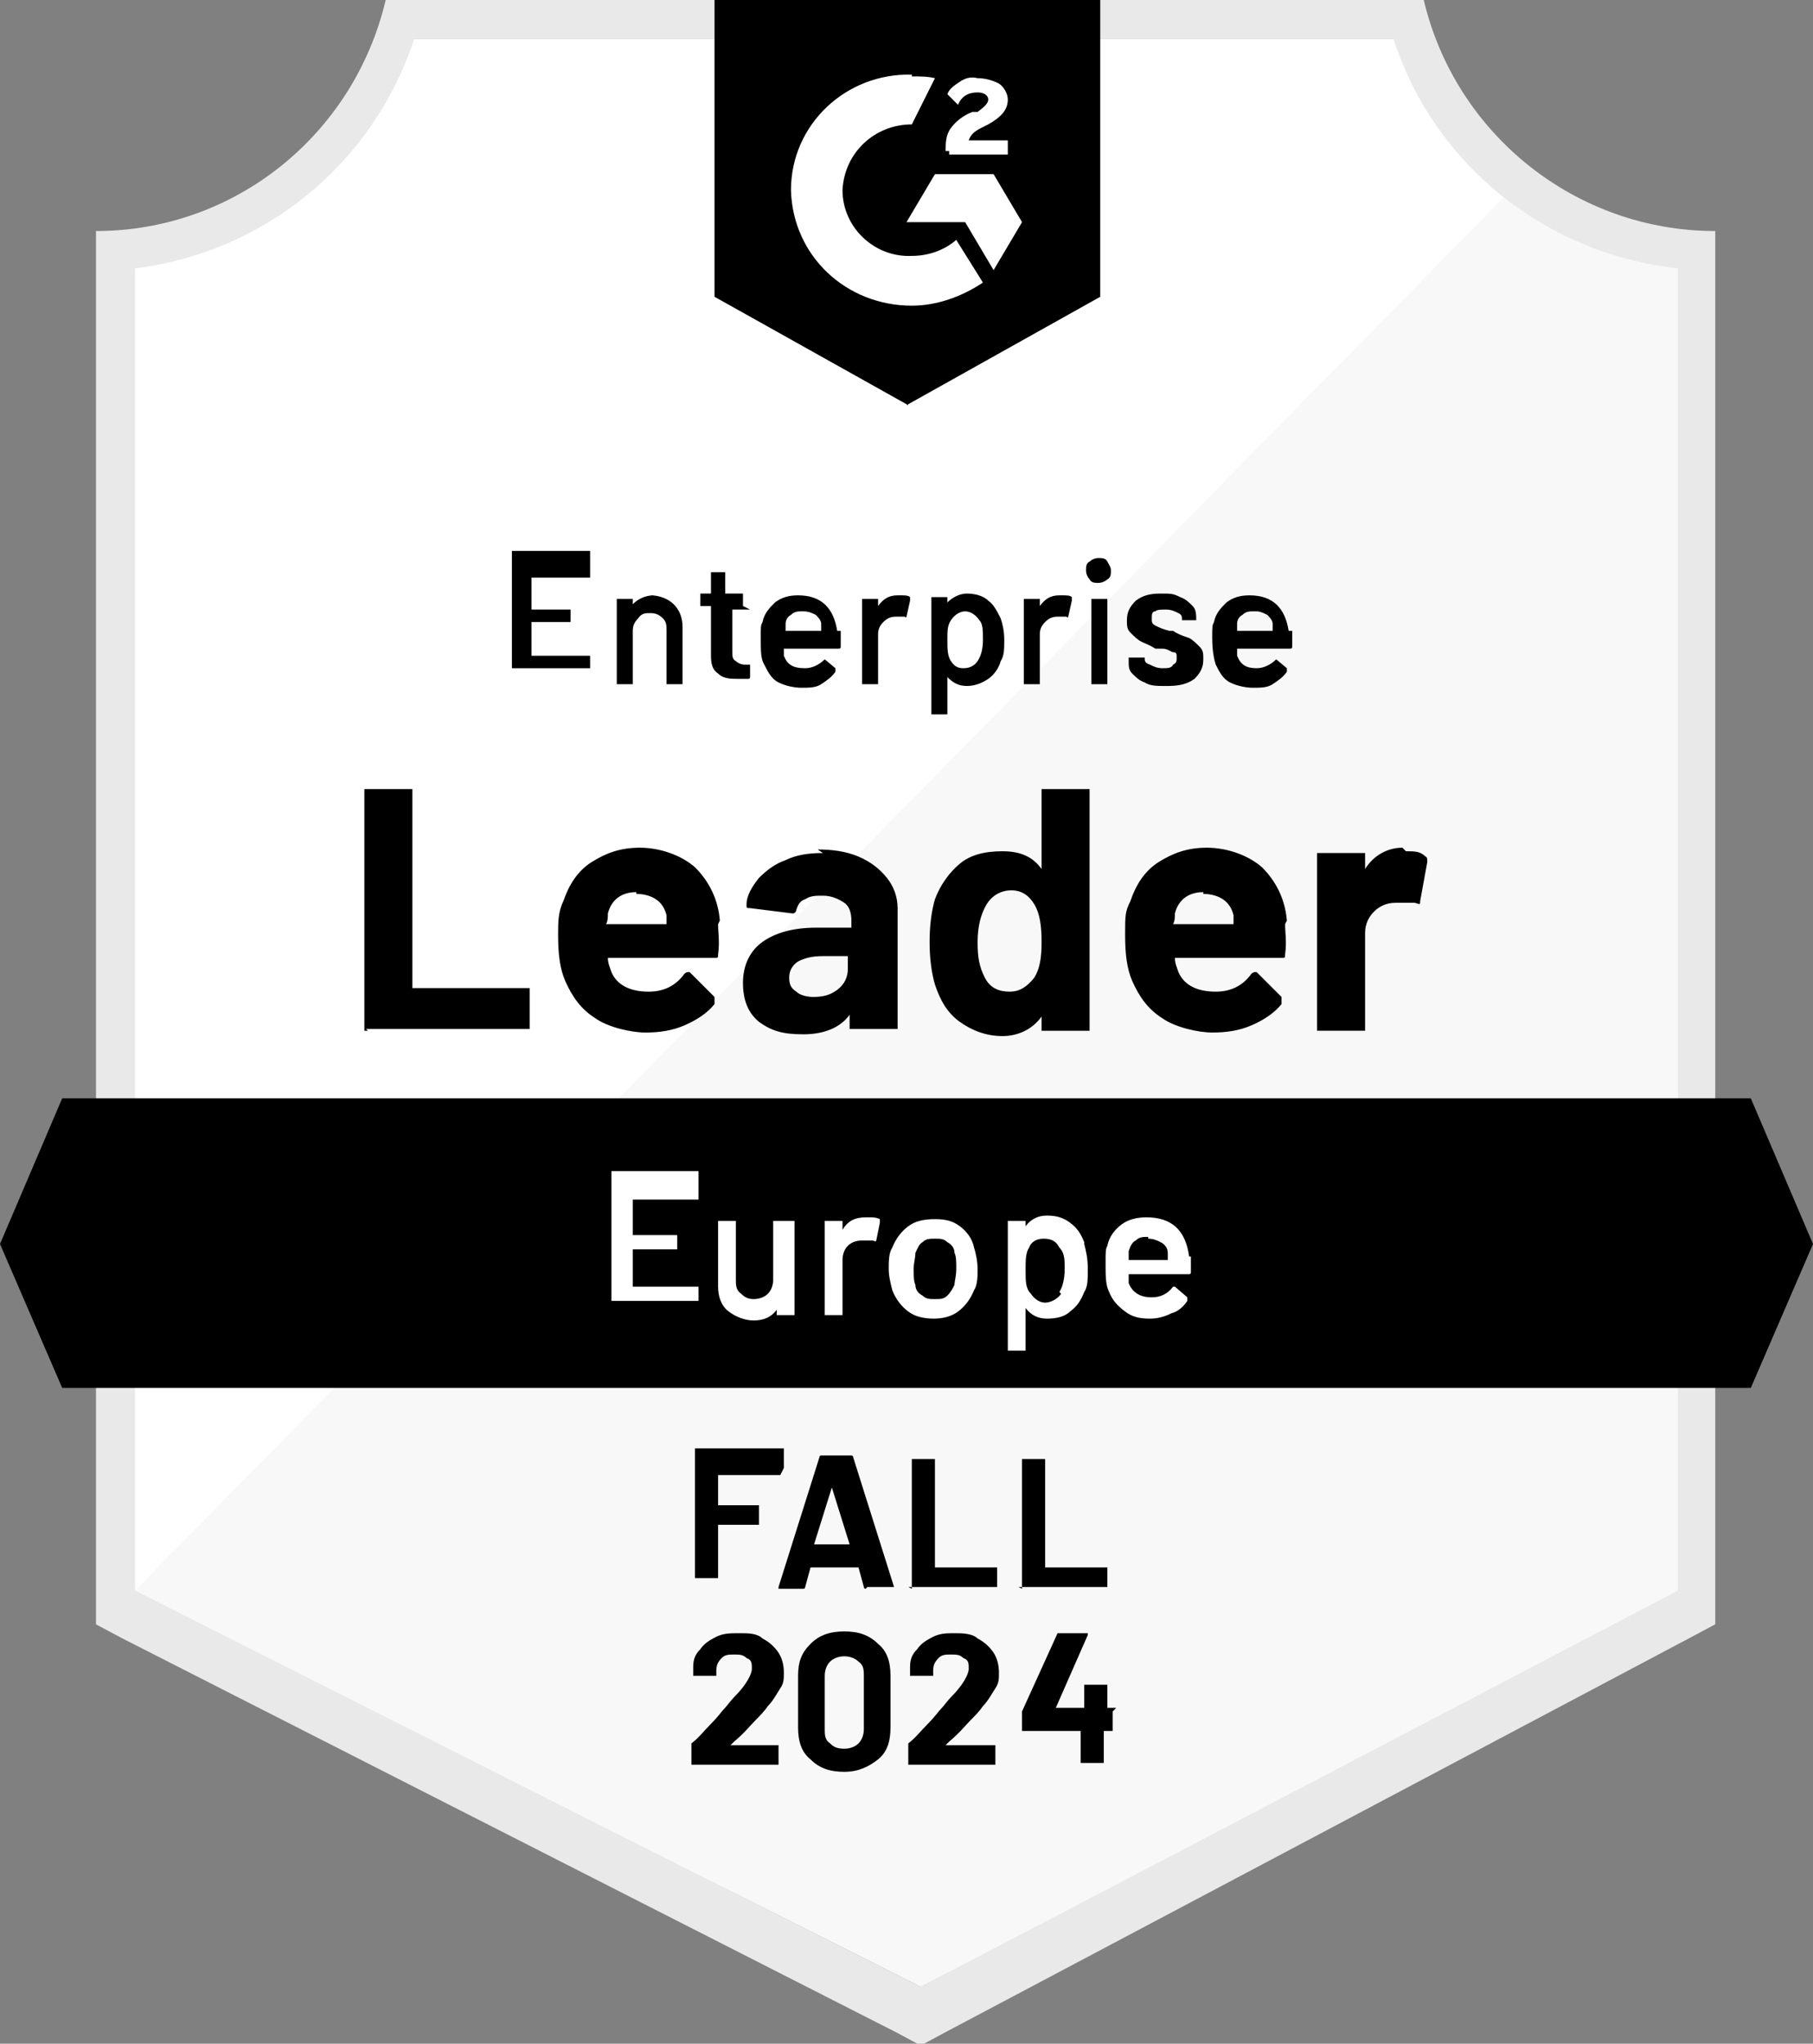
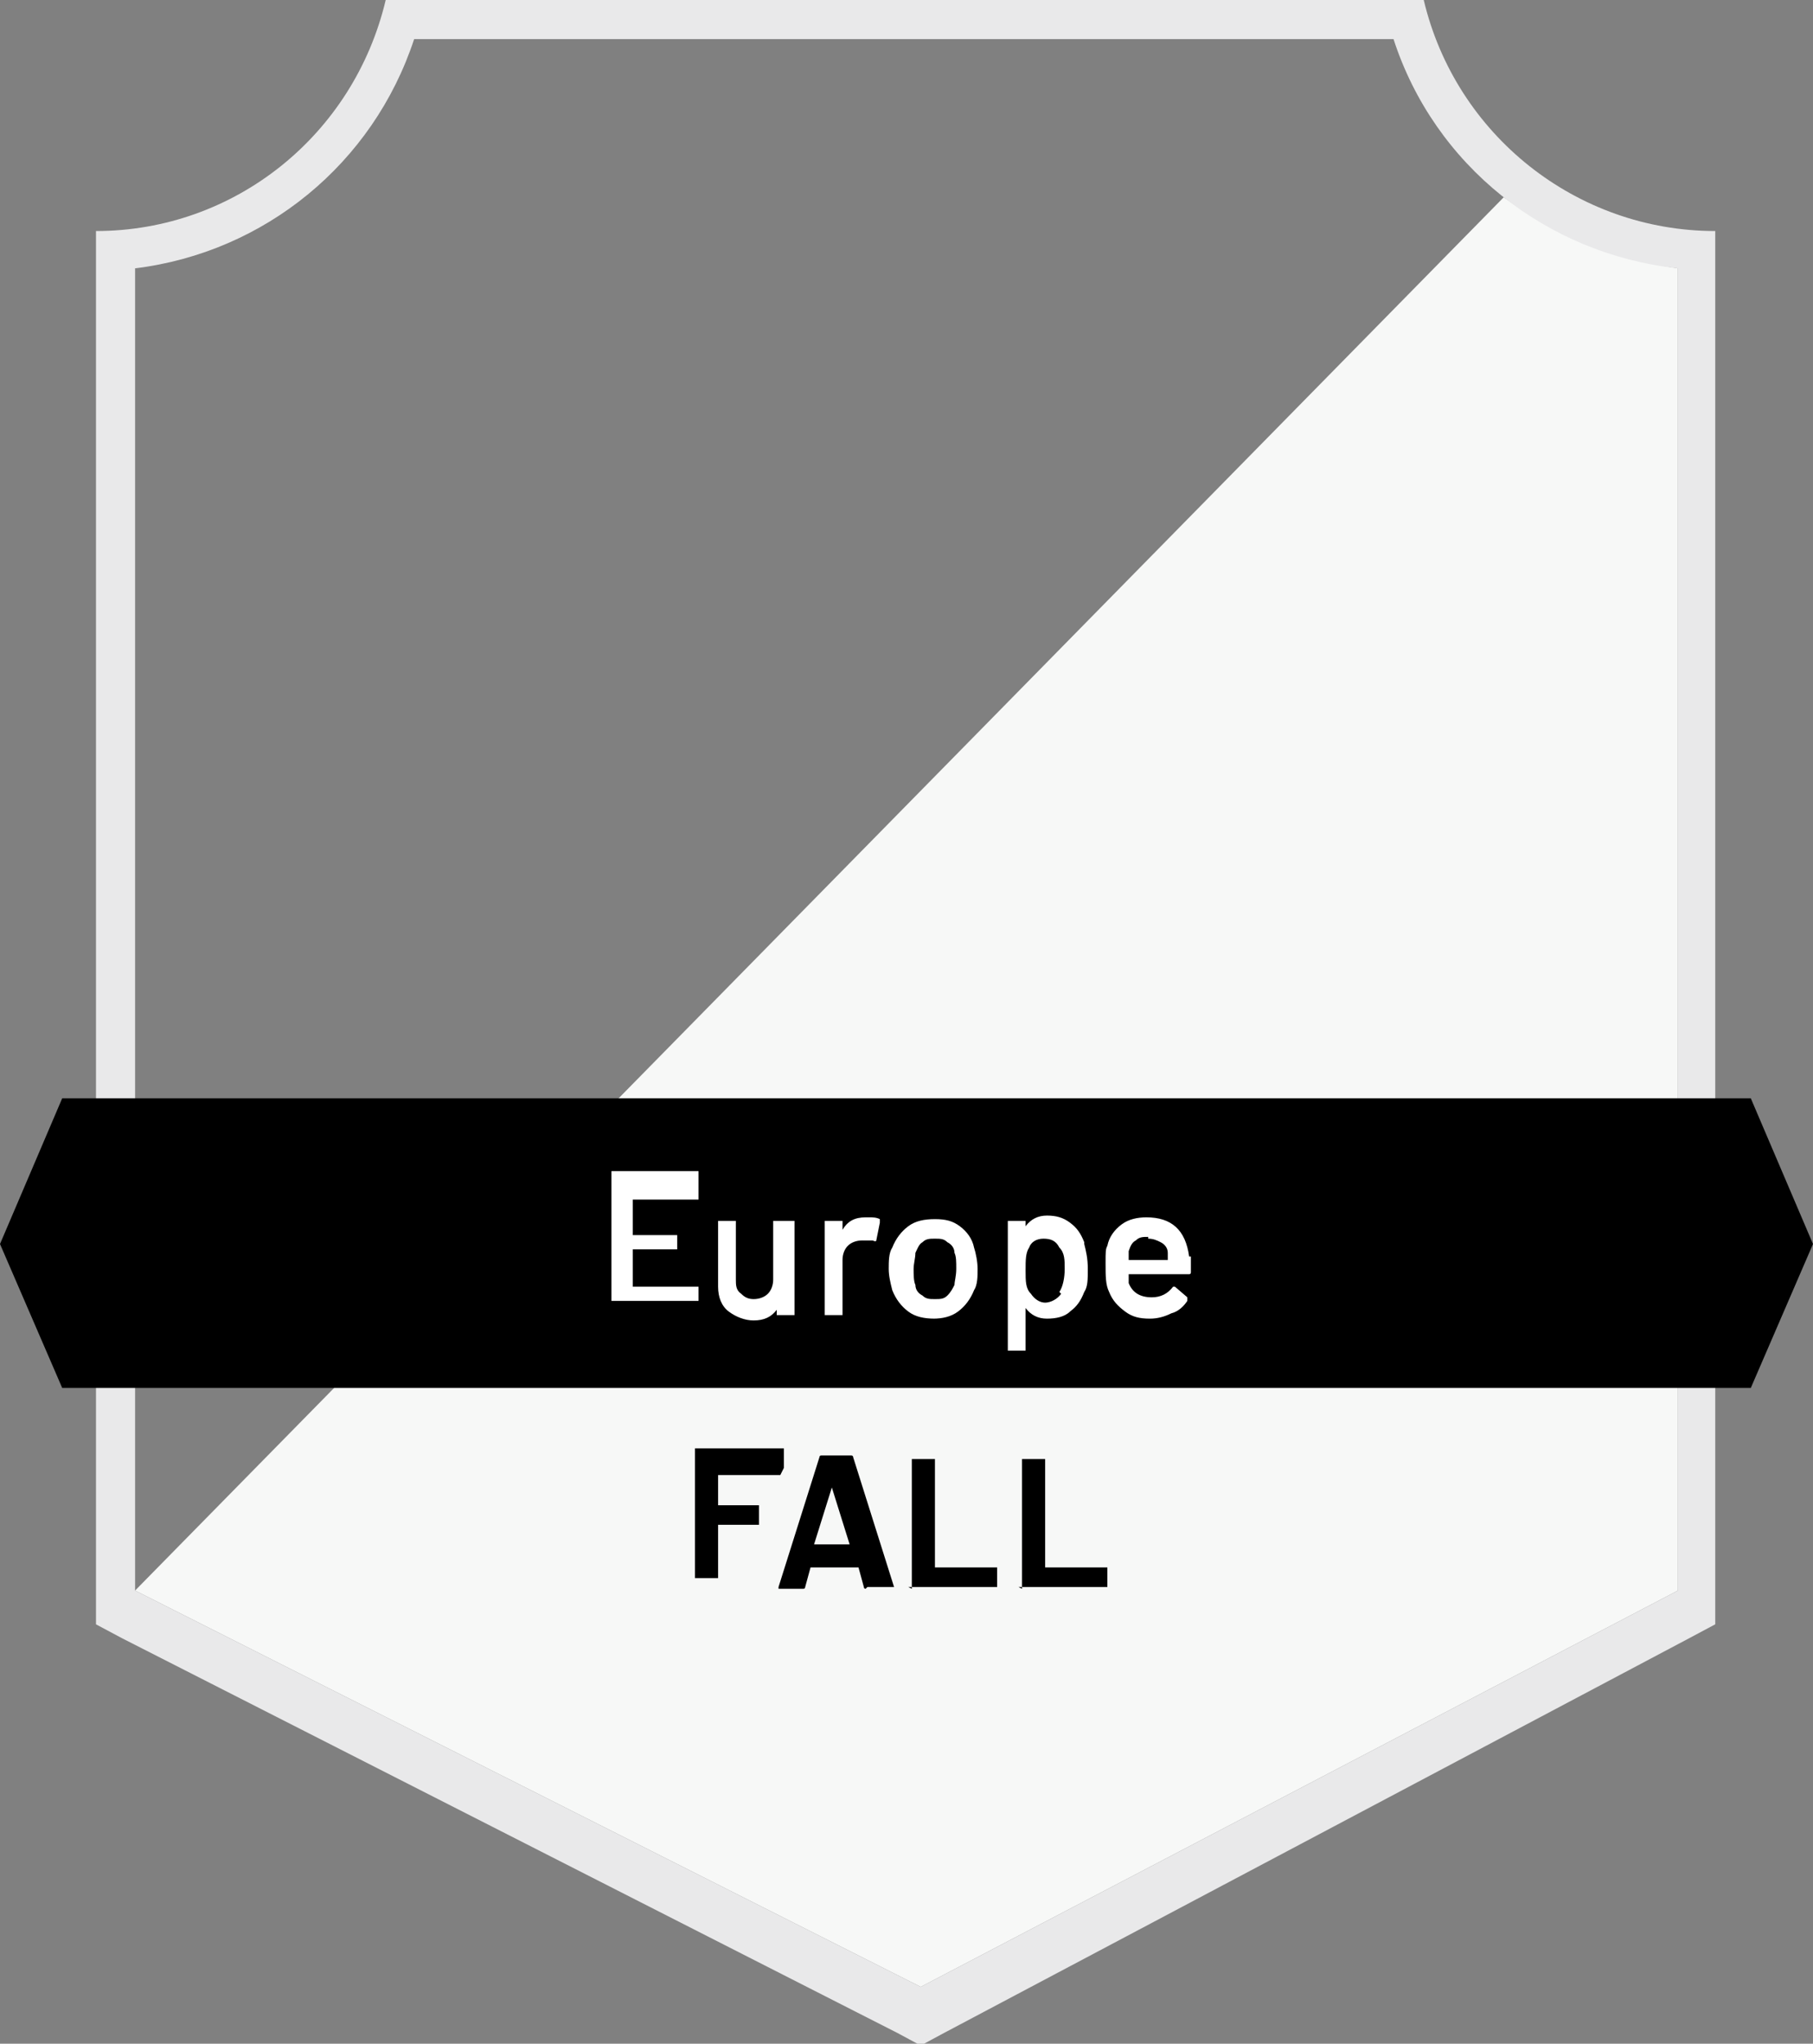
<svg xmlns="http://www.w3.org/2000/svg" version="1.1" viewBox="0 0 102 115">
  <rect x="0" y="0" width="102" height="115" fill="#808080" stroke="none" />
  <defs>
    <style>
      .cls-1 {
        fill: none;
      }

      .cls-2 {
        fill: #e9e9ea;
      }

      .cls-3 {
        clip-path: url(#clippath-1);
      }

      .cls-4 {
        fill: #fff;
      }

      .cls-5 {
        fill: #f7f8f7;
      }

      .cls-6 {
        clip-path: url(#clippath);
      }
    </style>
    <clipPath id="clippath">
      <polygon class="cls-1" points="98.5 61.8 3.5 61.8 0 70 3.5 78.1 98.5 78.1 102 70 98.5 61.8" />
    </clipPath>
    <clipPath id="clippath-1">
-       <path class="cls-1" d="M51,22.8l10.9-6.1V0h-21.7v16.7l10.9,6.1ZM53.2,8.5c0-.4,0-.9.3-1.3.3-.4.7-.7,1.2-.9h.3c.4-.3.6-.5.6-.7s-.2-.4-.6-.4c-.5,0-.9.2-1.1.7l-.6-.6c.1-.3.4-.5.7-.7.3-.2.6-.3,1-.2.4,0,.8.1,1.2.3.3.2.5.6.5.9,0,.6-.4,1-1.1,1.4l-.4.2c-.4.2-.6.4-.7.7h2.2v.8h-3.3v-.2ZM55.9,9.8l1.6,2.7-1.6,2.7-1.6-2.7h-3.3l1.6-2.7h3.3ZM51.3,4.3c.5,0,.9,0,1.3.1l-1.3,2.6c-2.1,0-3.8,1.6-3.9,3.7,0,2.1,1.8,3.8,3.9,3.7.9,0,1.8-.3,2.5-.9l1.5,2.4c-1.2.8-2.6,1.3-4,1.3-3.7,0-6.7-2.8-6.8-6.5,0-3.7,3.1-6.6,6.8-6.5Z" />
-     </clipPath>
+       </clipPath>
  </defs>
  <g>
    <g id="Layer_1">
-       <path class="cls-4" d="M51.9,111.8L7.2,89.5V15.1c7.3-.9,13.5-5.9,15.9-12.9h55.7c2.4,7.1,8.7,12.1,16.1,12.9v74.4l-43.1,22.3Z" />
      <path class="cls-5" d="M7.6,89.5l44.2,22.3,42.6-22.3V15.1c-3.5-.5-6.9-1.9-9.8-4L7.6,89.5Z" />
-       <path class="cls-2" d="M96.6,13h-.1c-7.8,0-14.6-5.4-16.4-13H21.7c-1.8,7.6-8.5,13-16.3,13v78.4l1.5.8,43.6,22.2,1.3.7,1.3-.7,41.9-22.2,1.5-.8V13ZM51.8,111.8L7.6,89.5V15.1c7.3-.9,13.4-5.9,15.7-12.9h55.1c2.3,7.1,8.6,12.1,16,12.9v74.4l-42.6,22.3Z" />
+       <path class="cls-2" d="M96.6,13h-.1c-7.8,0-14.6-5.4-16.4-13H21.7c-1.8,7.6-8.5,13-16.3,13v78.4l1.5.8,43.6,22.2,1.3.7,1.3-.7,41.9-22.2,1.5-.8V13M51.8,111.8L7.6,89.5V15.1c7.3-.9,13.4-5.9,15.7-12.9h55.1c2.3,7.1,8.6,12.1,16,12.9v74.4l-42.6,22.3Z" />
      <g class="cls-6">
        <path id="banner" d="M-5.4,56.4h112.8v27.1H-5.4v-27.1Z" />
      </g>
      <g class="cls-3">
        <path id="logo" d="M34.7-5.4h32.6V28.2h-32.6V-5.4Z" />
      </g>
-       <path d="M20.7,58c0,0-.1,0-.2,0,0,0,0-.1,0-.2v-13.2c0,0,0-.1,0-.2,0,0,0,0,.2,0h2.3c0,0,.1,0,.2,0,0,0,0,.1,0,.2v11c0,0,0,0,0,0h6.4c0,0,.1,0,.2,0,0,0,0,.1,0,.2v1.9c0,0,0,.1,0,.2,0,0-.1,0-.2,0,0,0-9,0-9,0ZM40.4,52c0,.5.1,1,0,1.7,0,.2,0,.2-.2.2h-6c0,0-.1,0,0,0,0,.3.1.5.2.8.3.7,1,1.1,2.1,1.1.8,0,1.5-.3,2-1,0,0,.1-.1.2-.1s0,0,.1,0l1.4,1.4c0,0,0,.1,0,.2s0,0,0,.2c-.4.5-1,.9-1.7,1.2-.7.3-1.4.4-2.2.4s-2.1-.3-2.8-.8c-.8-.5-1.3-1.2-1.7-2.1-.3-.7-.4-1.5-.4-2.6,0-.7,0-1.3.3-1.9.3-.9.8-1.7,1.6-2.2.8-.5,1.6-.8,2.7-.8s2.3.4,3.1,1.1c.8.8,1.3,1.8,1.4,3ZM35.8,50.2c-.8,0-1.4.4-1.6,1.2,0,.2,0,.4-.1.6,0,0,0,0,0,0h3.4c0,0,.1,0,0,0,0-.4,0-.6,0-.5-.1-.4-.3-.7-.6-.9-.3-.2-.7-.3-1.1-.3ZM46,47.8c.8,0,1.6.1,2.3.4.7.3,1.2.7,1.6,1.2.4.5.6,1.1.6,1.7v6.6c0,0,0,.1,0,.2,0,0,0,0-.2,0h-2.3c0,0-.1,0-.2,0,0,0,0-.1,0-.2v-.6s0,0,0,0c0,0,0,0,0,0-.5.7-1.4,1.1-2.6,1.1s-1.8-.2-2.5-.7c-.6-.5-.9-1.2-.9-2.2s.4-1.8,1.1-2.3c.7-.5,1.7-.8,3-.8h2c0,0,0,0,0,0v-.4c0-.4-.1-.8-.4-1-.3-.2-.7-.4-1.2-.4-.4,0-.7,0-1,.2-.3.1-.4.3-.5.6,0,.1-.1.2-.2.2l-2.4-.3c-.2,0-.2,0-.2-.2,0-.5.3-1,.7-1.5.4-.4.9-.8,1.5-1,.6-.3,1.3-.4,2.1-.4ZM45.7,56.1c.6,0,1-.1,1.4-.4.4-.3.6-.7.6-1.2v-.7c0,0,0,0,0,0h-1.4c-.6,0-1,.1-1.4.3-.3.2-.5.5-.5.9s.1.6.4.8c.2.2.6.3,1,.3ZM58.6,44.6c0,0,0-.1,0-.2,0,0,0,0,.2,0h2.3c0,0,.1,0,.2,0,0,0,0,.1,0,.2v13.2c0,0,0,.1,0,.2,0,0,0,0-.2,0h-2.3c0,0-.1,0-.2,0,0,0,0-.1,0-.2v-.6s0,0,0,0,0,0,0,0c-.5.7-1.3,1.1-2.2,1.1s-1.7-.3-2.4-.8c-.7-.5-1.1-1.2-1.4-2.1-.2-.7-.3-1.5-.3-2.4s.1-1.7.3-2.4c.3-.8.8-1.5,1.4-2,.6-.5,1.4-.7,2.4-.7s1.7.3,2.2,1c0,0,0,0,0,0s0,0,0,0c0,0,0-4.2,0-4.2ZM58.2,55c.3-.5.4-1.1.4-2s-.1-1.6-.4-2.1c-.3-.5-.7-.8-1.3-.8s-1.1.3-1.4.8c-.3.5-.5,1.2-.5,2.1s.1,1.4.4,2c.3.6.8.8,1.4.8s1-.3,1.4-.8ZM72.3,52c0,.5.1,1,0,1.7,0,.2,0,.2-.2.2h-6c0,0-.1,0,0,0,0,.3.1.5.2.8.3.7,1,1.1,2.1,1.1.8,0,1.5-.3,2-1,0,0,.1-.1.2-.1s0,0,.1,0l1.4,1.4c0,0,0,.1,0,.2s0,0,0,.2c-.4.5-1,.9-1.7,1.2-.7.3-1.4.4-2.2.4s-2.1-.3-2.8-.8c-.8-.5-1.3-1.2-1.7-2.1-.3-.7-.4-1.5-.4-2.6s0-1.3.3-1.9c.3-.9.8-1.7,1.6-2.2.8-.5,1.6-.8,2.7-.8s2.3.4,3.1,1.1c.8.8,1.3,1.8,1.4,3ZM67.7,50.2c-.8,0-1.4.4-1.6,1.2,0,.2,0,.4-.1.6,0,0,0,0,0,0h3.4c0,0,.1,0,0,0,0-.4,0-.6,0-.5-.1-.4-.3-.7-.6-.9-.3-.2-.7-.3-1.1-.3ZM79.1,47.9c.5,0,.8,0,1.1.3.1,0,.1.2.1.3l-.4,2.2c0,.2,0,.2-.3.1-.2,0-.4,0-.7,0s-.2,0-.4,0c-.5,0-.9.2-1.2.5-.3.3-.5.7-.5,1.2v5.3c0,0,0,.1,0,.2,0,0-.1,0-.2,0h-2.3c0,0-.1,0-.2,0,0,0,0-.1,0-.2v-9.6c0,0,0-.1,0-.2,0,0,.1,0,.2,0h2.3c0,0,.1,0,.2,0,0,0,0,0,0,.2v.7s0,0,0,0c0,0,0,0,0,0,.5-.8,1.3-1.2,2.1-1.2Z" />
-       <path d="M33.2,32.5s0,0,0,0c0,0,0,0,0,0h-3.3s0,0,0,0v1.8s0,0,0,0h2.2s0,0,0,0,0,0,0,0v.7s0,0,0,0c0,0,0,0,0,0h-2.2s0,0,0,0v1.9s0,0,0,0h3.3s0,0,0,0c0,0,0,0,0,0v.7s0,0,0,0c0,0,0,0,0,0h-4.4s0,0,0,0c0,0,0,0,0,0v-6.6s0,0,0,0c0,0,0,0,0,0h4.4s0,0,0,0c0,0,0,0,0,0,0,0,0,.7,0,.7ZM36.6,33.5c.5,0,1,.2,1.3.5.3.3.5.7.5,1.3v3.2s0,0,0,0c0,0,0,0,0,0h-.9s0,0,0,0c0,0,0,0,0,0v-3c0-.3,0-.5-.2-.7-.2-.2-.4-.3-.7-.3-.3,0-.5,0-.7.3-.2.2-.3.4-.3.7v3s0,0,0,0c0,0,0,0,0,0h-.9s0,0,0,0c0,0,0,0,0,0v-4.8s0,0,0,0c0,0,0,0,0,0h.9s0,0,0,0,0,0,0,0v.3s0,0,0,0,0,0,0,0c.3-.3.7-.5,1.2-.5ZM42.2,34.3s0,0,0,0c0,0,0,0,0,0h-1s0,0,0,0v2.4c0,.2,0,.4.2.5.1.1.3.2.5.2h.3s0,0,0,0c0,0,0,0,0,0v.7c0,0,0,.1-.1.1h-.5c-.5,0-.9,0-1.2-.3-.3-.2-.4-.5-.4-1v-2.8s0,0,0,0h-.6s0,0,0,0c0,0,0,0,0,0v-.7s0,0,0,0c0,0,0,0,0,0h.6s0,0,0,0v-1.2s0,0,0,0c0,0,0,0,0,0h.8s0,0,0,0c0,0,0,0,0,0v1.2s0,0,0,0h1s0,0,0,0c0,0,0,0,0,0,0,0,0,.7,0,.7ZM47.3,35.5c0,.2,0,.4,0,.6v.3c0,0,0,.1-.1.1h-3.1s0,0,0,0c0,.2,0,.4,0,.4.2.5.5.7,1.2.7.4,0,.8-.2,1.1-.5,0,0,0,0,0,0s0,0,0,0l.6.5c0,0,0,0,0,.2-.2.3-.5.5-.8.7-.3.2-.7.2-1.1.2s-.9-.1-1.3-.3c-.4-.2-.6-.6-.8-1-.2-.3-.2-.8-.2-1.5s0-.7.1-.9c.1-.5.4-.8.7-1.1.4-.3.8-.4,1.3-.4,1.3,0,2,.7,2.2,2ZM45.1,34.4c-.2,0-.4,0-.6.2-.2.1-.3.3-.3.5,0,.1,0,.2,0,.4,0,0,0,0,0,0h2s0,0,0,0c0-.2,0-.3,0-.4,0-.2-.2-.4-.3-.5-.2-.1-.4-.2-.7-.2ZM50.7,33.5c.2,0,.4,0,.5.1,0,0,0,0,0,.2l-.2.9c0,0,0,.1-.1,0-.1,0-.2,0-.3,0,0,0-.1,0-.2,0-.3,0-.5.1-.7.3-.2.2-.3.4-.3.7v2.8s0,0,0,0c0,0,0,0,0,0h-.9s0,0,0,0,0,0,0,0v-4.8s0,0,0,0,0,0,0,0h.9s0,0,0,0,0,0,0,0v.4s0,0,0,0c0,0,0,0,0,0,.3-.4.6-.6,1.1-.6ZM56.3,34.8c.1.3.2.7.2,1.2,0,.5,0,.9-.2,1.2-.1.4-.4.8-.7,1-.3.2-.7.4-1.2.4s-.8-.2-1.1-.5c0,0,0,0,0,0,0,0,0,0,0,0v2.1s0,0,0,0c0,0,0,0,0,0h-.9s0,0,0,0c0,0,0,0,0,0v-6.6s0,0,0,0,0,0,0,0h.9s0,0,0,0,0,0,0,0v.3s0,0,0,0c0,0,0,0,0,0,.3-.3.7-.5,1.1-.5s.9.1,1.2.4c.3.2.5.6.7,1ZM55,37.2c.2-.3.3-.7.3-1.2s0-.9-.2-1.1c-.2-.3-.5-.5-.8-.5-.3,0-.6.2-.8.5-.2.3-.2.6-.2,1.1s0,.9.2,1.2c.2.3.4.4.7.4s.6-.1.8-.4ZM59.8,33.5c.2,0,.4,0,.5.1,0,0,0,0,0,.2l-.2.9c0,0,0,.1-.1,0-.1,0-.2,0-.3,0,0,0-.1,0-.2,0-.3,0-.5.1-.7.3-.2.2-.3.4-.3.7v2.8s0,0,0,0c0,0,0,0,0,0h-.9s0,0,0,0,0,0,0,0v-4.8s0,0,0,0,0,0,0,0h.9s0,0,0,0,0,0,0,0v.4s0,0,0,0c0,0,0,0,0,0,.3-.4.6-.6,1.1-.6ZM61.8,32.8c-.2,0-.4,0-.5-.2-.1-.1-.2-.3-.2-.5,0-.2,0-.4.2-.5.1-.1.3-.2.5-.2s.4,0,.5.2.2.3.2.5,0,.4-.2.5c-.1.1-.3.2-.5.2ZM61.4,38.5s0,0,0,0c0,0,0,0,0,0v-4.8s0,0,0,0,0,0,0,0h.9s0,0,0,0,0,0,0,0v4.8s0,0,0,0c0,0,0,0,0,0,0,0-.9,0-.9,0ZM65.5,38.6c-.4,0-.8,0-1.1-.2-.3-.1-.5-.3-.7-.5s-.2-.4-.2-.7h0c0-.1,0-.2,0-.2,0,0,0,0,0,0h.9s0,0,0,0c0,0,0,0,0,0h0c0,.2,0,.3.3.4.2.1.4.2.7.2s.5,0,.6-.2c.2-.1.2-.2.2-.4s0-.3-.2-.3c-.1,0-.3-.2-.6-.2h-.4c-.3-.2-.6-.3-.8-.4-.2-.1-.4-.3-.6-.5-.2-.2-.2-.4-.2-.7,0-.5.2-.8.5-1.1.4-.3.8-.4,1.4-.4s.7,0,1.1.2c.3.1.5.3.7.5.2.2.2.5.2.8s0,0,0,0c0,0,0,0,0,0h-.8s0,0,0,0,0,0,0,0c0-.2,0-.3-.2-.4-.2-.1-.4-.2-.7-.2-.3,0-.5,0-.6.1-.2,0-.2.2-.2.4s0,.3.2.4.4.2.8.3h.2c.3.2.6.3.9.4.2.1.4.3.6.5.2.2.2.4.2.7,0,.5-.2.8-.5,1.1-.4.3-.9.4-1.5.4ZM72.7,35.5c0,.2,0,.4,0,.6v.3c0,0,0,.1-.1.1h-3s0,0,0,0c0,.2,0,.4,0,.4.2.5.5.7,1.1.7.4,0,.8-.2,1.1-.5,0,0,0,0,0,0,0,0,0,0,0,0l.6.5c0,0,0,0,0,.2-.2.3-.5.5-.8.7-.3.2-.7.2-1.1.2s-.9-.1-1.3-.3c-.4-.2-.6-.6-.8-1-.1-.3-.2-.8-.2-1.5s0-.7.1-.9c.1-.5.4-.8.7-1.1.4-.3.8-.4,1.3-.4,1.3,0,2,.7,2.2,2ZM70.5,34.4c-.2,0-.4,0-.6.2-.2.1-.3.3-.3.5,0,.1,0,.2,0,.4,0,0,0,0,0,0h2s0,0,0,0c0-.2,0-.3,0-.4,0-.2-.2-.4-.3-.5-.2-.1-.4-.2-.6-.2Z" />
      <path class="cls-4" d="M39.3,67.5s0,0,0,0,0,0,0,0h-3.7s0,0,0,0v2s0,0,0,0h2.5s0,0,0,0c0,0,0,0,0,0v.8s0,0,0,0c0,0,0,0,0,0h-2.5s0,0,0,0v2.1s0,0,0,0h3.7s0,0,0,0,0,0,0,0v.8s0,0,0,0c0,0,0,0,0,0h-4.9s0,0,0,0c0,0,0,0,0,0v-7.3s0,0,0,0c0,0,0,0,0,0h4.9s0,0,0,0c0,0,0,0,0,0,0,0,0,.8,0,.8ZM43.7,68.7s0,0,0,0c0,0,0,0,0,0h1s0,0,0,0c0,0,0,0,0,0v5.3s0,0,0,0c0,0,0,0,0,0h-1s0,0,0,0c0,0,0,0,0,0v-.3s0,0,0,0,0,0,0,0c-.3.4-.7.6-1.3.6-.5,0-1-.2-1.4-.5-.4-.3-.6-.8-.6-1.4v-3.7s0,0,0,0c0,0,0,0,0,0h1s0,0,0,0c0,0,0,0,0,0v3.3c0,.3,0,.6.3.8.2.2.4.3.7.3s.6-.1.8-.3.3-.5.3-.8c0,0,0-3.3,0-3.3ZM48.9,68.5c.2,0,.4,0,.6.1,0,0,0,0,0,.2l-.2,1c0,0,0,.1-.2,0-.1,0-.2,0-.4,0s-.2,0-.2,0c-.3,0-.6.1-.8.3-.2.2-.3.5-.3.8v3.1s0,0,0,0c0,0,0,0,0,0h-1s0,0,0,0c0,0,0,0,0,0v-5.3s0,0,0,0c0,0,0,0,0,0h1s0,0,0,0,0,0,0,0v.5s0,0,0,0c0,0,0,0,0,0,.3-.5.7-.7,1.3-.7ZM52.6,74.2c-.6,0-1.1-.1-1.5-.4-.4-.3-.7-.7-.9-1.2-.1-.4-.2-.8-.2-1.2s0-.9.2-1.2c.2-.5.5-.9.9-1.2.4-.3.9-.4,1.5-.4s1,.1,1.4.4c.4.3.7.7.8,1.2.1.3.2.8.2,1.2s0,.9-.2,1.2c-.2.5-.5.9-.9,1.2-.4.3-.9.4-1.4.4ZM52.6,73.1c.3,0,.5,0,.7-.2.2-.2.3-.4.4-.6,0-.2.1-.5.1-.9s0-.7-.1-.9c0-.3-.2-.5-.4-.6-.2-.2-.4-.2-.7-.2s-.5,0-.7.2c-.2.1-.3.4-.4.6,0,.3-.1.6-.1.9s0,.7.1.9c0,.3.2.5.4.6.2.2.4.2.7.2ZM61,70c.1.4.2.8.2,1.4s0,1-.2,1.3c-.2.5-.4.8-.8,1.1-.3.3-.8.4-1.3.4s-.9-.2-1.2-.6c0,0,0,0,0,0s0,0,0,0v2.4s0,0,0,0c0,0,0,0,0,0h-1s0,0,0,0c0,0,0,0,0,0v-7.3s0,0,0,0c0,0,0,0,0,0h1s0,0,0,0c0,0,0,0,0,0v.3s0,0,0,0c0,0,0,0,0,0,.3-.4.7-.6,1.2-.6s.9.1,1.3.4c.4.3.6.6.8,1.1ZM59.6,72.7c.2-.3.3-.8.3-1.3s0-.9-.3-1.2c-.2-.4-.5-.5-.9-.5s-.7.2-.8.5c-.2.3-.2.7-.2,1.3s0,1,.3,1.3c.2.3.5.5.8.5s.7-.2.9-.5ZM67,70.7c0,.2,0,.4,0,.6v.3c0,0,0,.1-.1.1h-3.4s0,0,0,0c0,.2,0,.4,0,.5.2.5.6.8,1.3.8.5,0,.9-.2,1.2-.6,0,0,0,0,.1,0,0,0,0,0,0,0l.7.6c0,0,0,.1,0,.2-.2.3-.5.6-.9.7-.4.2-.8.3-1.2.3-.6,0-1-.1-1.4-.4-.4-.3-.7-.6-.9-1.1-.2-.4-.2-.9-.2-1.6s0-.8.1-1c.1-.5.4-.9.8-1.2.4-.3.9-.4,1.4-.4,1.4,0,2.2.7,2.4,2.2ZM64.6,69.6c-.3,0-.5,0-.7.2-.2.1-.3.3-.4.6,0,.1,0,.3,0,.5,0,0,0,0,0,0h2.2s0,0,0,0c0-.2,0-.3,0-.4,0-.3-.2-.5-.4-.6-.2-.1-.4-.2-.7-.2Z" />
      <path d="M43.9,83s0,0,0,0c0,0,0,0,0,0h-3.5s0,0,0,0v1.7s0,0,0,0h2.3s0,0,0,0,0,0,0,0v1.1s0,0,0,0c0,0,0,0,0,0h-2.3s0,0,0,0v3s0,0,0,0c0,0,0,0,0,0h-1.3s0,0,0,0c0,0,0,0,0,0v-7.3s0,0,0,0c0,0,0,0,0,0h5s0,0,0,0c0,0,0,0,0,0v1.1ZM48.7,89.4c0,0-.1,0-.1-.1l-.3-1.1s0,0,0,0h-2.7s0,0,0,0l-.3,1.1c0,0,0,.1-.1.1h-1.4s0,0,0,0c0,0,0,0,0-.1l2.3-7.3c0,0,0-.1.1-.1h1.7c0,0,.1,0,.1.1l2.3,7.3s0,0,0,0c0,0,0,0-.1,0,0,0-1.4,0-1.4,0ZM45.9,86.9s0,0,0,0h1.9s0,0,0,0l-1-3.2s0,0,0,0c0,0,0,0,0,0,0,0-1,3.2-1,3.2ZM51.3,89.4s0,0,0,0c0,0,0,0,0,0v-7.3s0,0,0,0c0,0,0,0,0,0h1.3s0,0,0,0c0,0,0,0,0,0v6.1s0,0,0,0h3.5s0,0,0,0c0,0,0,0,0,0v1.1s0,0,0,0c0,0,0,0,0,0,0,0-5,0-5,0ZM57.5,89.4s0,0,0,0c0,0,0,0,0,0v-7.3s0,0,0,0c0,0,0,0,0,0h1.3s0,0,0,0c0,0,0,0,0,0v6.1s0,0,0,0h3.5s0,0,0,0c0,0,0,0,0,0v1.1s0,0,0,0c0,0,0,0,0,0,0,0-5,0-5,0Z" />
-       <path d="M40.9,98.2s0,0,0,0,0,0,0,0h2.9s0,0,0,0c0,0,0,0,0,0v1.1s0,0,0,0,0,0,0,0h-4.9s0,0,0,0c0,0,0,0,0,0v-1c0,0,0-.1,0-.2.4-.3.7-.7,1.1-1.1.4-.4.6-.7.7-.8.2-.2.4-.5.6-.7.7-.7,1-1.3,1-1.6s0-.5-.3-.6c-.2-.2-.4-.2-.7-.2-.3,0-.5,0-.7.2-.2.2-.3.4-.3.7v.3s0,0,0,0,0,0,0,0h-1.3s0,0,0,0c0,0,0,0,0,0v-.5c0-.4.1-.7.4-1,.2-.3.5-.5.9-.7.4-.2.8-.2,1.3-.2s1,0,1.3.3c.4.2.7.5.9.8.2.3.3.7.3,1.1s0,.6-.2.9c-.2.3-.4.7-.7,1-.2.3-.5.6-.7.8-.3.3-.6.7-1.2,1.2,0,0-.2.2-.2.2ZM47.5,99.7c-.8,0-1.4-.2-1.9-.7-.5-.4-.7-1-.7-1.8v-2.9c0-.8.2-1.3.7-1.8s1.1-.7,1.9-.7,1.4.2,1.9.7c.5.4.7,1,.7,1.8v2.9c0,.8-.2,1.4-.7,1.8-.5.4-1.1.7-1.9.7ZM47.5,98.4c.3,0,.6-.1.8-.3.2-.2.3-.5.3-.8v-3c0-.3,0-.6-.3-.8-.2-.2-.5-.3-.8-.3s-.6.1-.8.3c-.2.2-.3.5-.3.8v3c0,.3,0,.6.3.8.2.2.4.3.8.3ZM53.1,98.2s0,0,0,0,0,0,0,0h2.9s0,0,0,0c0,0,0,0,0,0v1.1s0,0,0,0c0,0,0,0,0,0h-4.9s0,0,0,0c0,0,0,0,0,0v-1c0,0,0-.1,0-.2.4-.3.7-.7,1.1-1.1.4-.4.6-.7.7-.8.2-.2.4-.5.6-.7.7-.7,1-1.3,1-1.6s0-.5-.3-.6c-.2-.2-.4-.2-.7-.2-.3,0-.5,0-.7.2-.2.2-.3.4-.3.7v.3s0,0,0,0c0,0,0,0,0,0h-1.3s0,0,0,0c0,0,0,0,0,0v-.5c0-.4.1-.7.4-1,.2-.3.5-.5.9-.7.4-.2.8-.2,1.2-.2s1,0,1.3.3c.4.2.7.5.9.8.2.3.3.7.3,1.1s0,.6-.2.9c-.2.3-.4.7-.7,1-.2.3-.5.6-.7.8-.3.3-.6.7-1.2,1.2,0,0-.2.2-.2.2ZM62.6,96.3s0,0,0,0c0,0,0,0,0,0v1.1s0,0,0,0c0,0,0,0,0,0h-.5s0,0,0,0v1.8s0,0,0,0c0,0,0,0,0,0h-1.3s0,0,0,0c0,0,0,0,0,0v-1.8s0,0,0,0h-3.3s0,0,0,0c0,0,0,0,0,0v-.9s0,0,0-.2l2-4.4c0,0,0,0,.2,0h1.4c0,0,0,0,.1,0,0,0,0,0,0,.1l-1.8,4.1s0,0,0,0c0,0,0,0,0,0h1.6s0,0,0,0v-1.3s0,0,0,0c0,0,0,0,0,0h1.3s0,0,0,0c0,0,0,0,0,0v1.3s0,0,0,0c0,0,.5,0,.5,0Z" />
    </g>
  </g>
</svg>